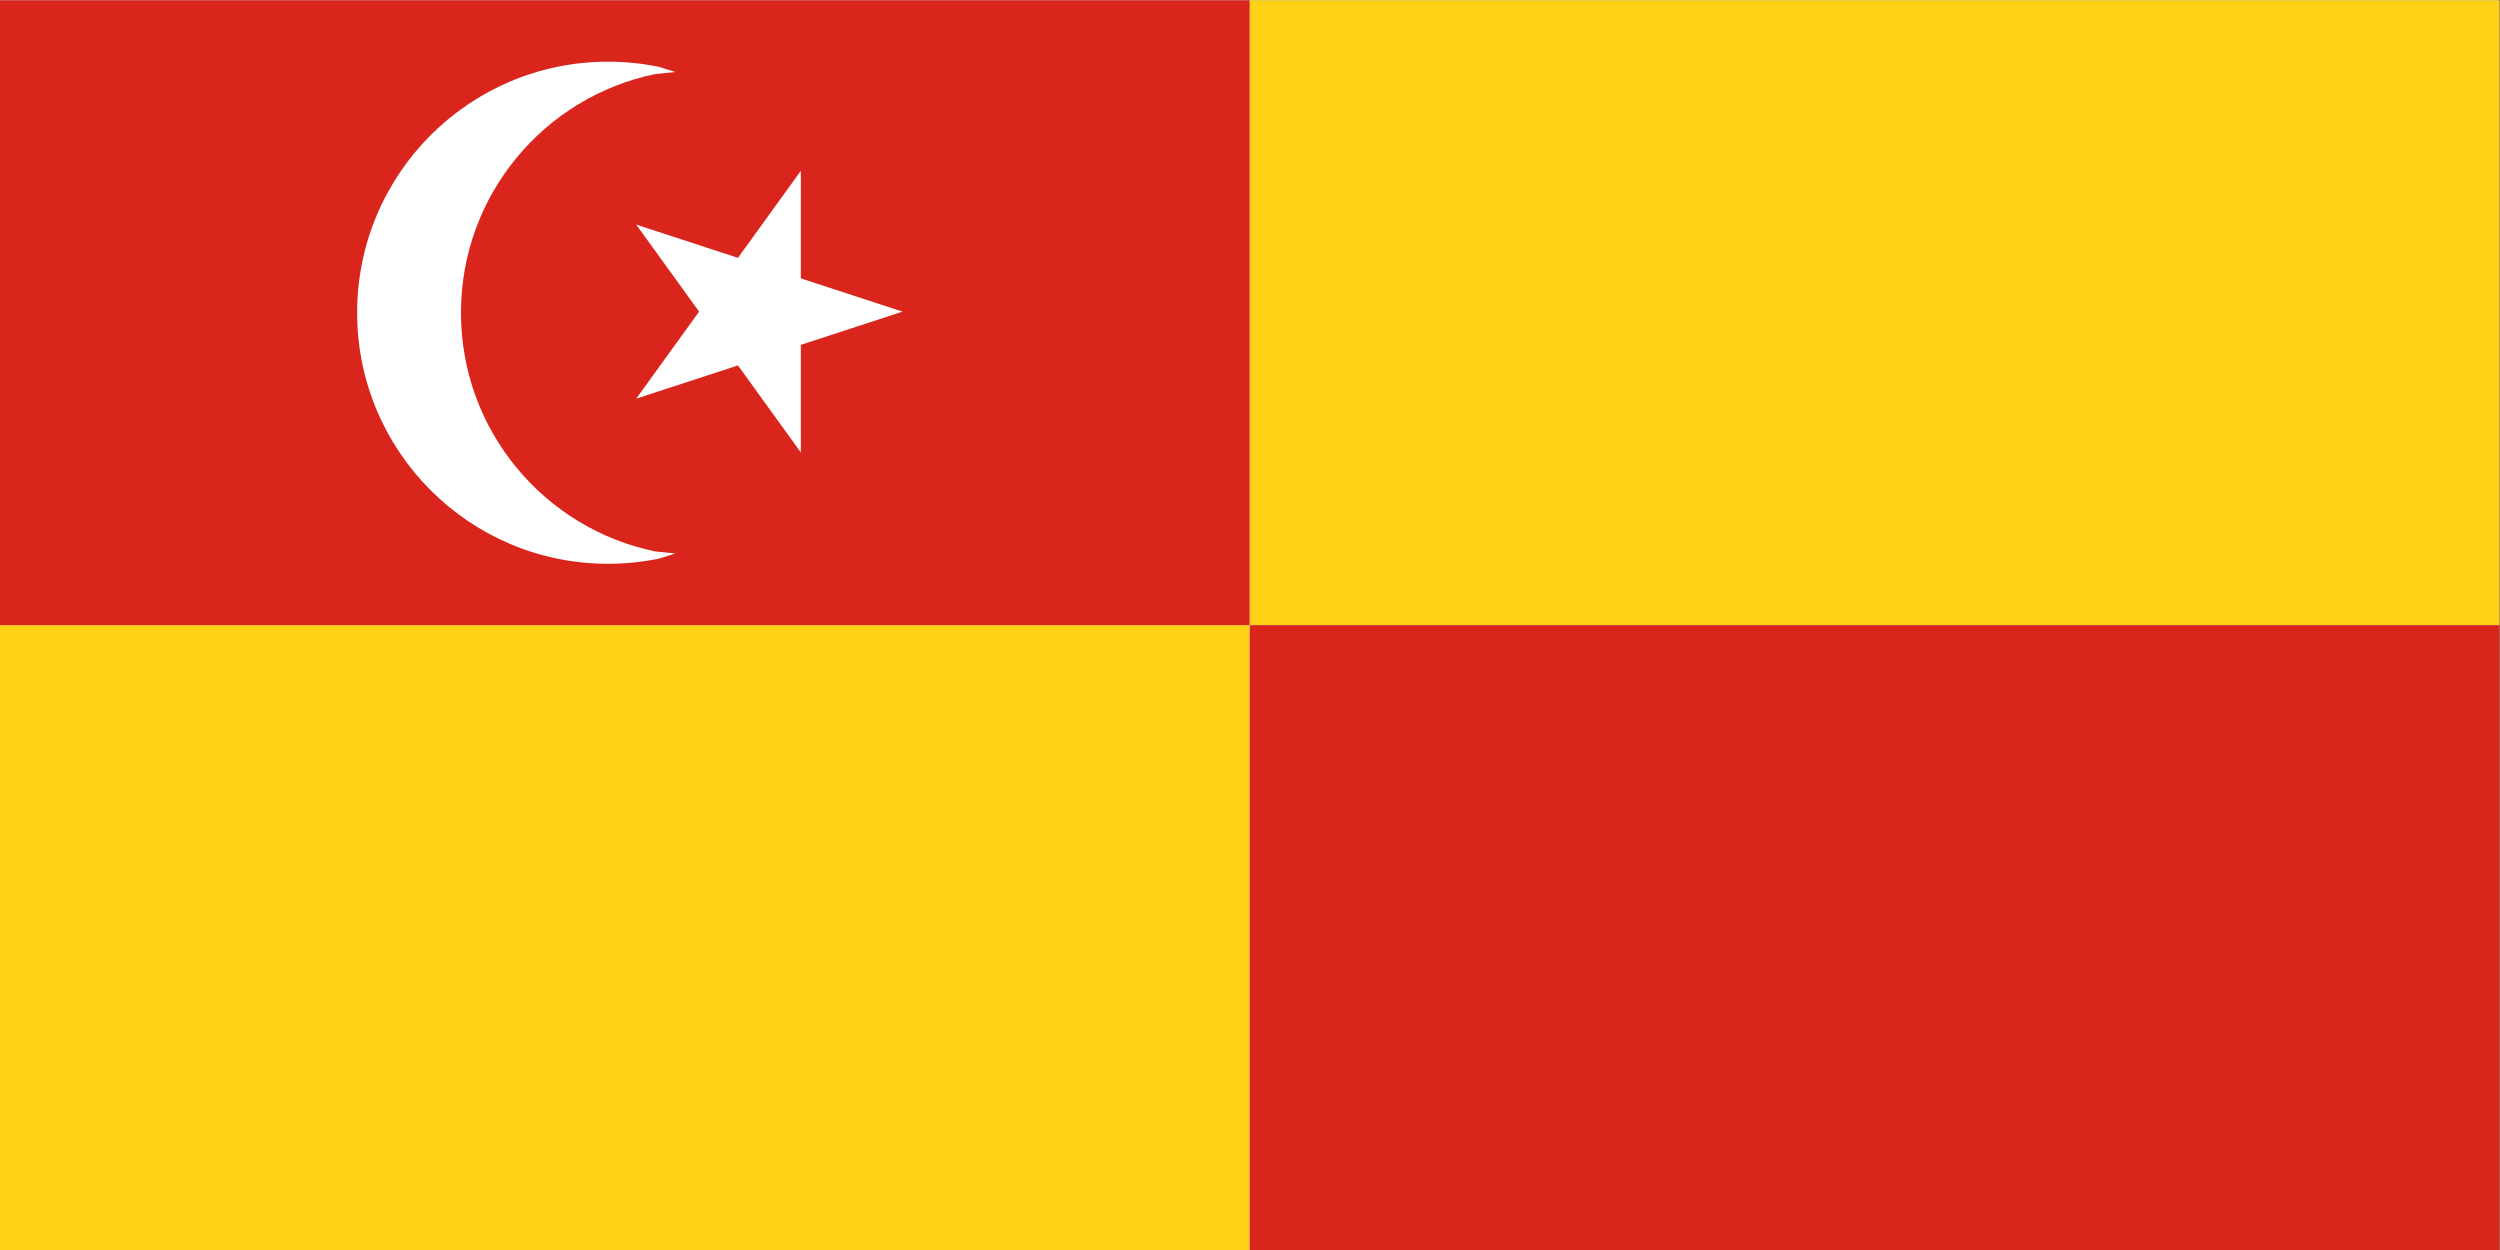
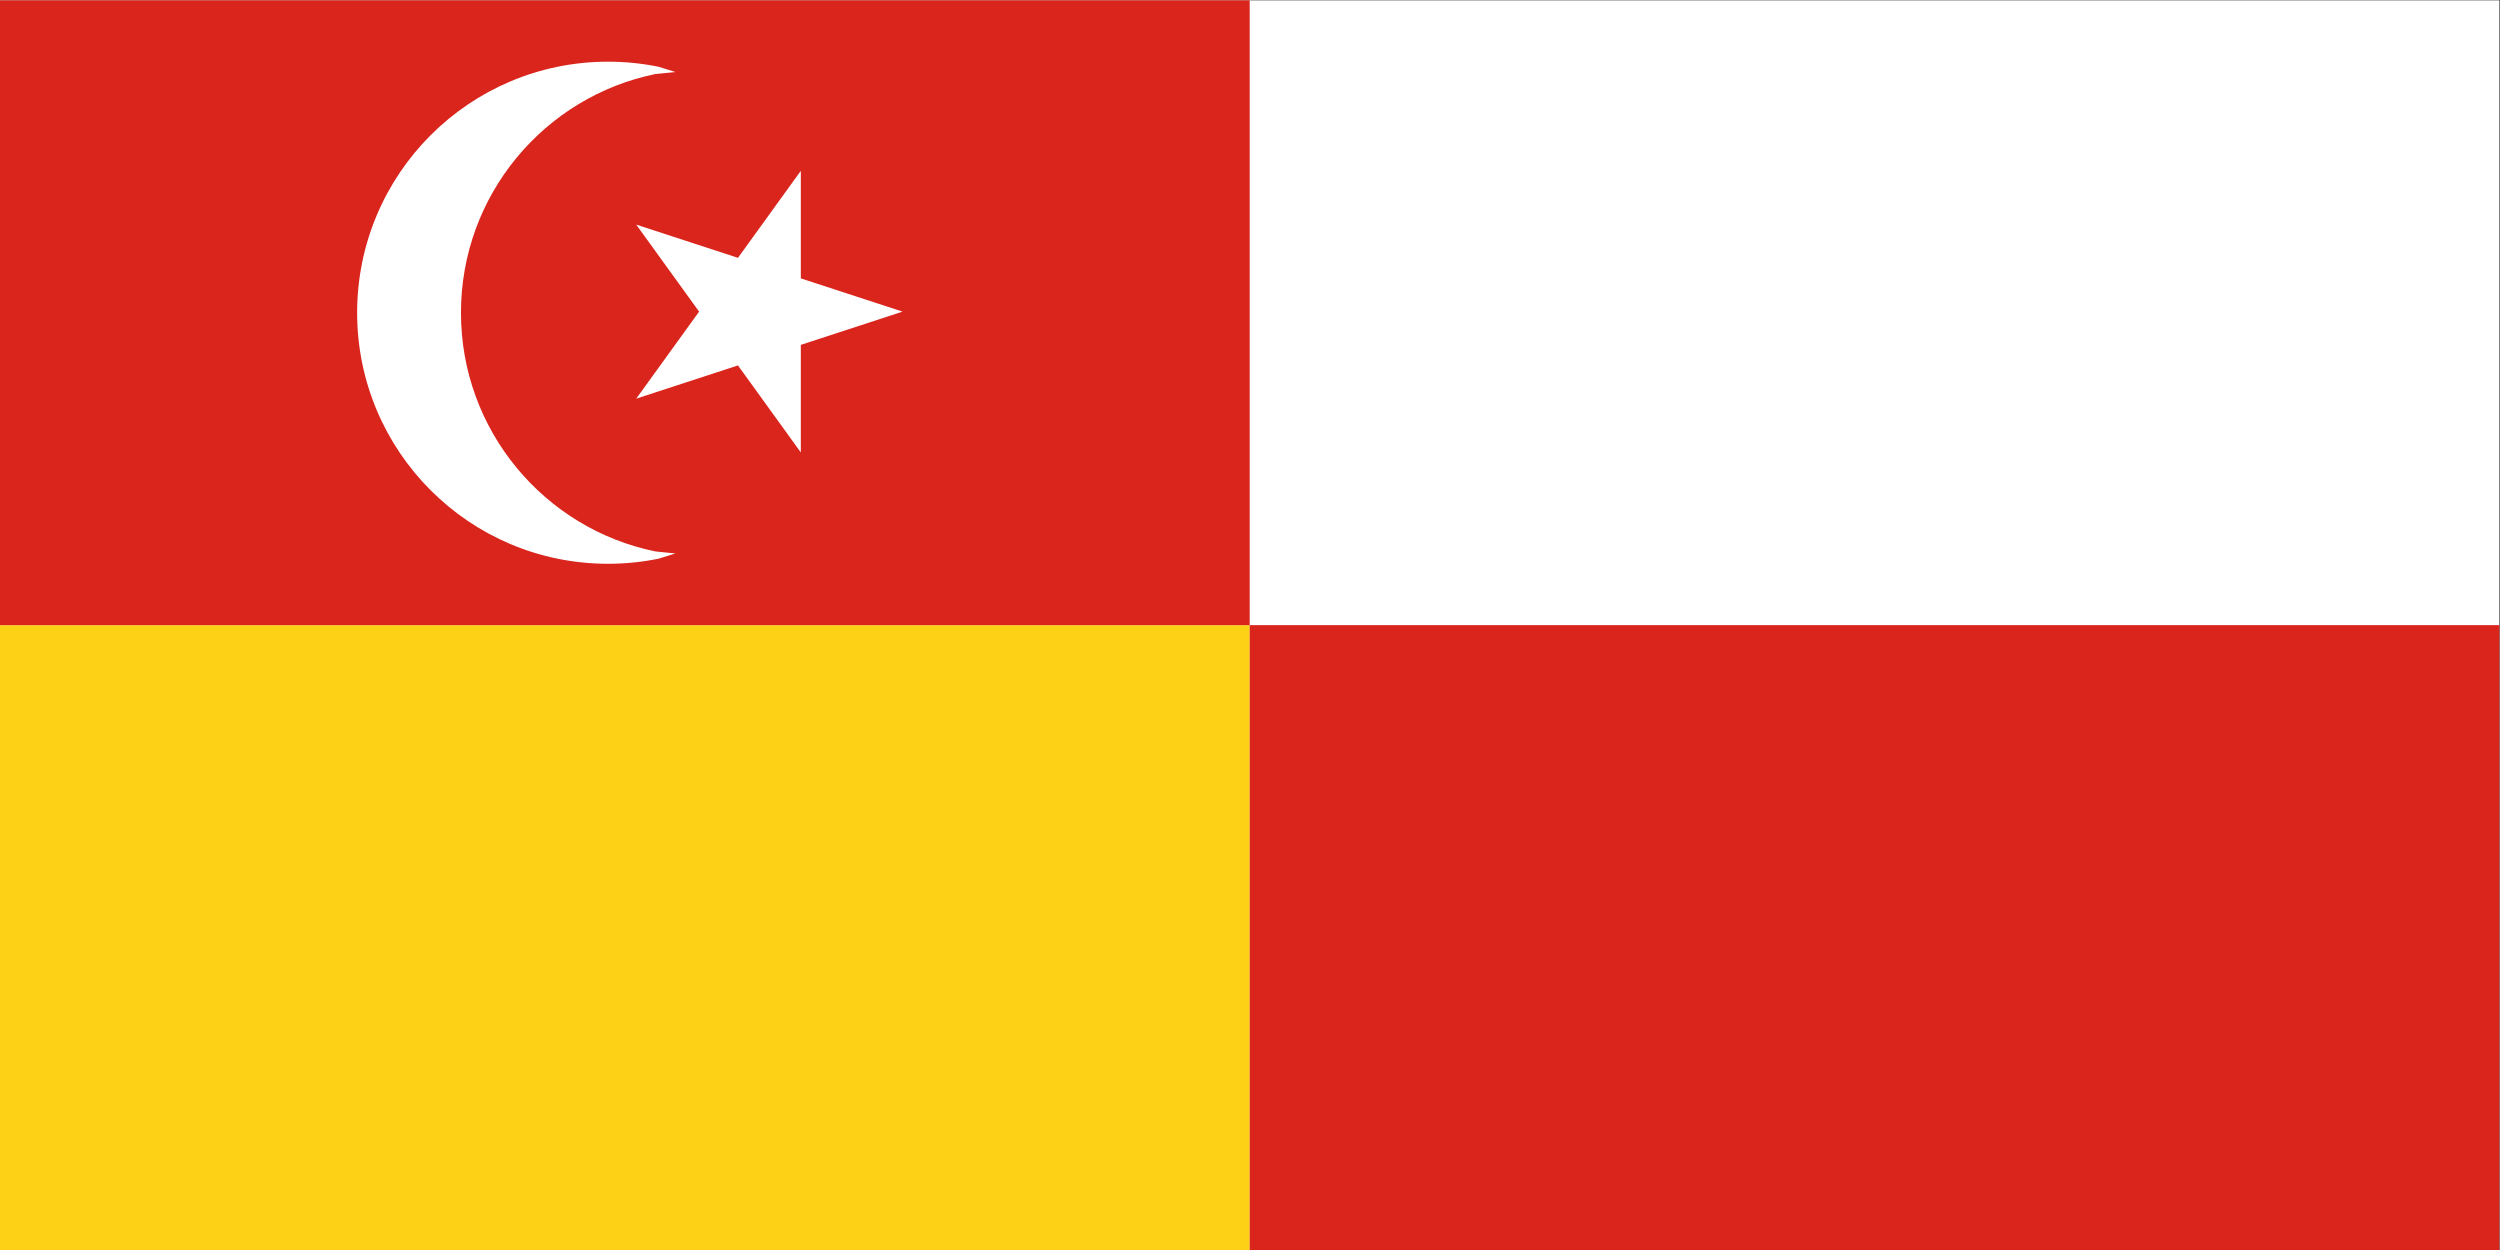
<svg xmlns="http://www.w3.org/2000/svg" height="720" width="1440" xml:space="preserve">
  <rect width="100%" height="100%" fill="#333333" stroke="none" />
  <defs>
    <clipPath id="a" clipPathUnits="userSpaceOnUse">
      <path style="clip-rule:evenodd" d="M0 0h1080V540H0Z" />
    </clipPath>
    <clipPath id="b" clipPathUnits="userSpaceOnUse">
      <path style="clip-rule:evenodd" d="M0 0h1080V540H0Z" />
    </clipPath>
    <clipPath id="c" clipPathUnits="userSpaceOnUse">
      <path style="clip-rule:evenodd" d="M0 0h1080V540H0Z" />
    </clipPath>
    <clipPath id="d" clipPathUnits="userSpaceOnUse">
      <path style="clip-rule:evenodd" d="M0 0h1080V540H0Z" />
    </clipPath>
    <clipPath id="e" clipPathUnits="userSpaceOnUse">
      <path style="clip-rule:evenodd" d="M0 540H1080V0L0.0 0" />
    </clipPath>
  </defs>
  <g clip-path="url(#a)" transform="matrix(1.333 0 0 -1.333 0 720)">
    <path style="fill:#fff;fill-opacity:1;fill-rule:evenodd;stroke:none" d="M0 0h1080V540H0Z" />
  </g>
  <g clip-path="url(#b)" transform="matrix(1.333 0 0 -1.333 0 720)">
-     <path style="fill:#fcd116;fill-opacity:1;fill-rule:evenodd;stroke:none" d="M540 270h540v270H540Z" />
-   </g>
+     </g>
  <g clip-path="url(#c)" transform="matrix(1.333 0 0 -1.333 0 720)">
    <path style="fill:#fcd116;fill-opacity:1;fill-rule:evenodd;stroke:none" d="M0 0h540V270H0Z" />
  </g>
  <g clip-path="url(#d)" transform="matrix(1.333 0 0 -1.333 0 720)">
    <path style="fill:#da251d;fill-opacity:1;fill-rule:evenodd;stroke:none" d="M540 0h540V270H540Z" />
  </g>
  <path style="fill:#da251d;fill-opacity:1;fill-rule:evenodd;stroke:none" d="M0 270h540v270H0Z" transform="matrix(1.333 0 0 -1.333 0 720)" />
  <path style="fill:#fff;fill-opacity:1;fill-rule:evenodd;stroke:none" d="M262.74 513.48c7.48 0 14.79-.76 21.85-2.2l7.25-2.26-8.62-.87c-47.96-9.81-84.03-52.27-84.03-103.15s36.07-93.34 84.03-103.15l8.62-.87-7.25-2.26c-7.06-1.44-14.37-2.2-21.85-2.2-59.88 0-108.42 48.57-108.42 108.48 0 59.91 48.54 108.48 108.42 108.48z" transform="matrix(1.333 0 0 -1.333 0 720)" />
  <g clip-path="url(#e)" transform="matrix(1.333 0 0 -1.333 0 720)">
    <path style="fill:#fff;fill-opacity:1;fill-rule:evenodd;stroke:none" d="M346.04 466.32v-46.48L390 405.48l-43.96-14.36v-46.48l-27.16 37.6-43.96-14.36 27.17 37.6-27.17 37.6 43.96-14.36z" />
  </g>
</svg>